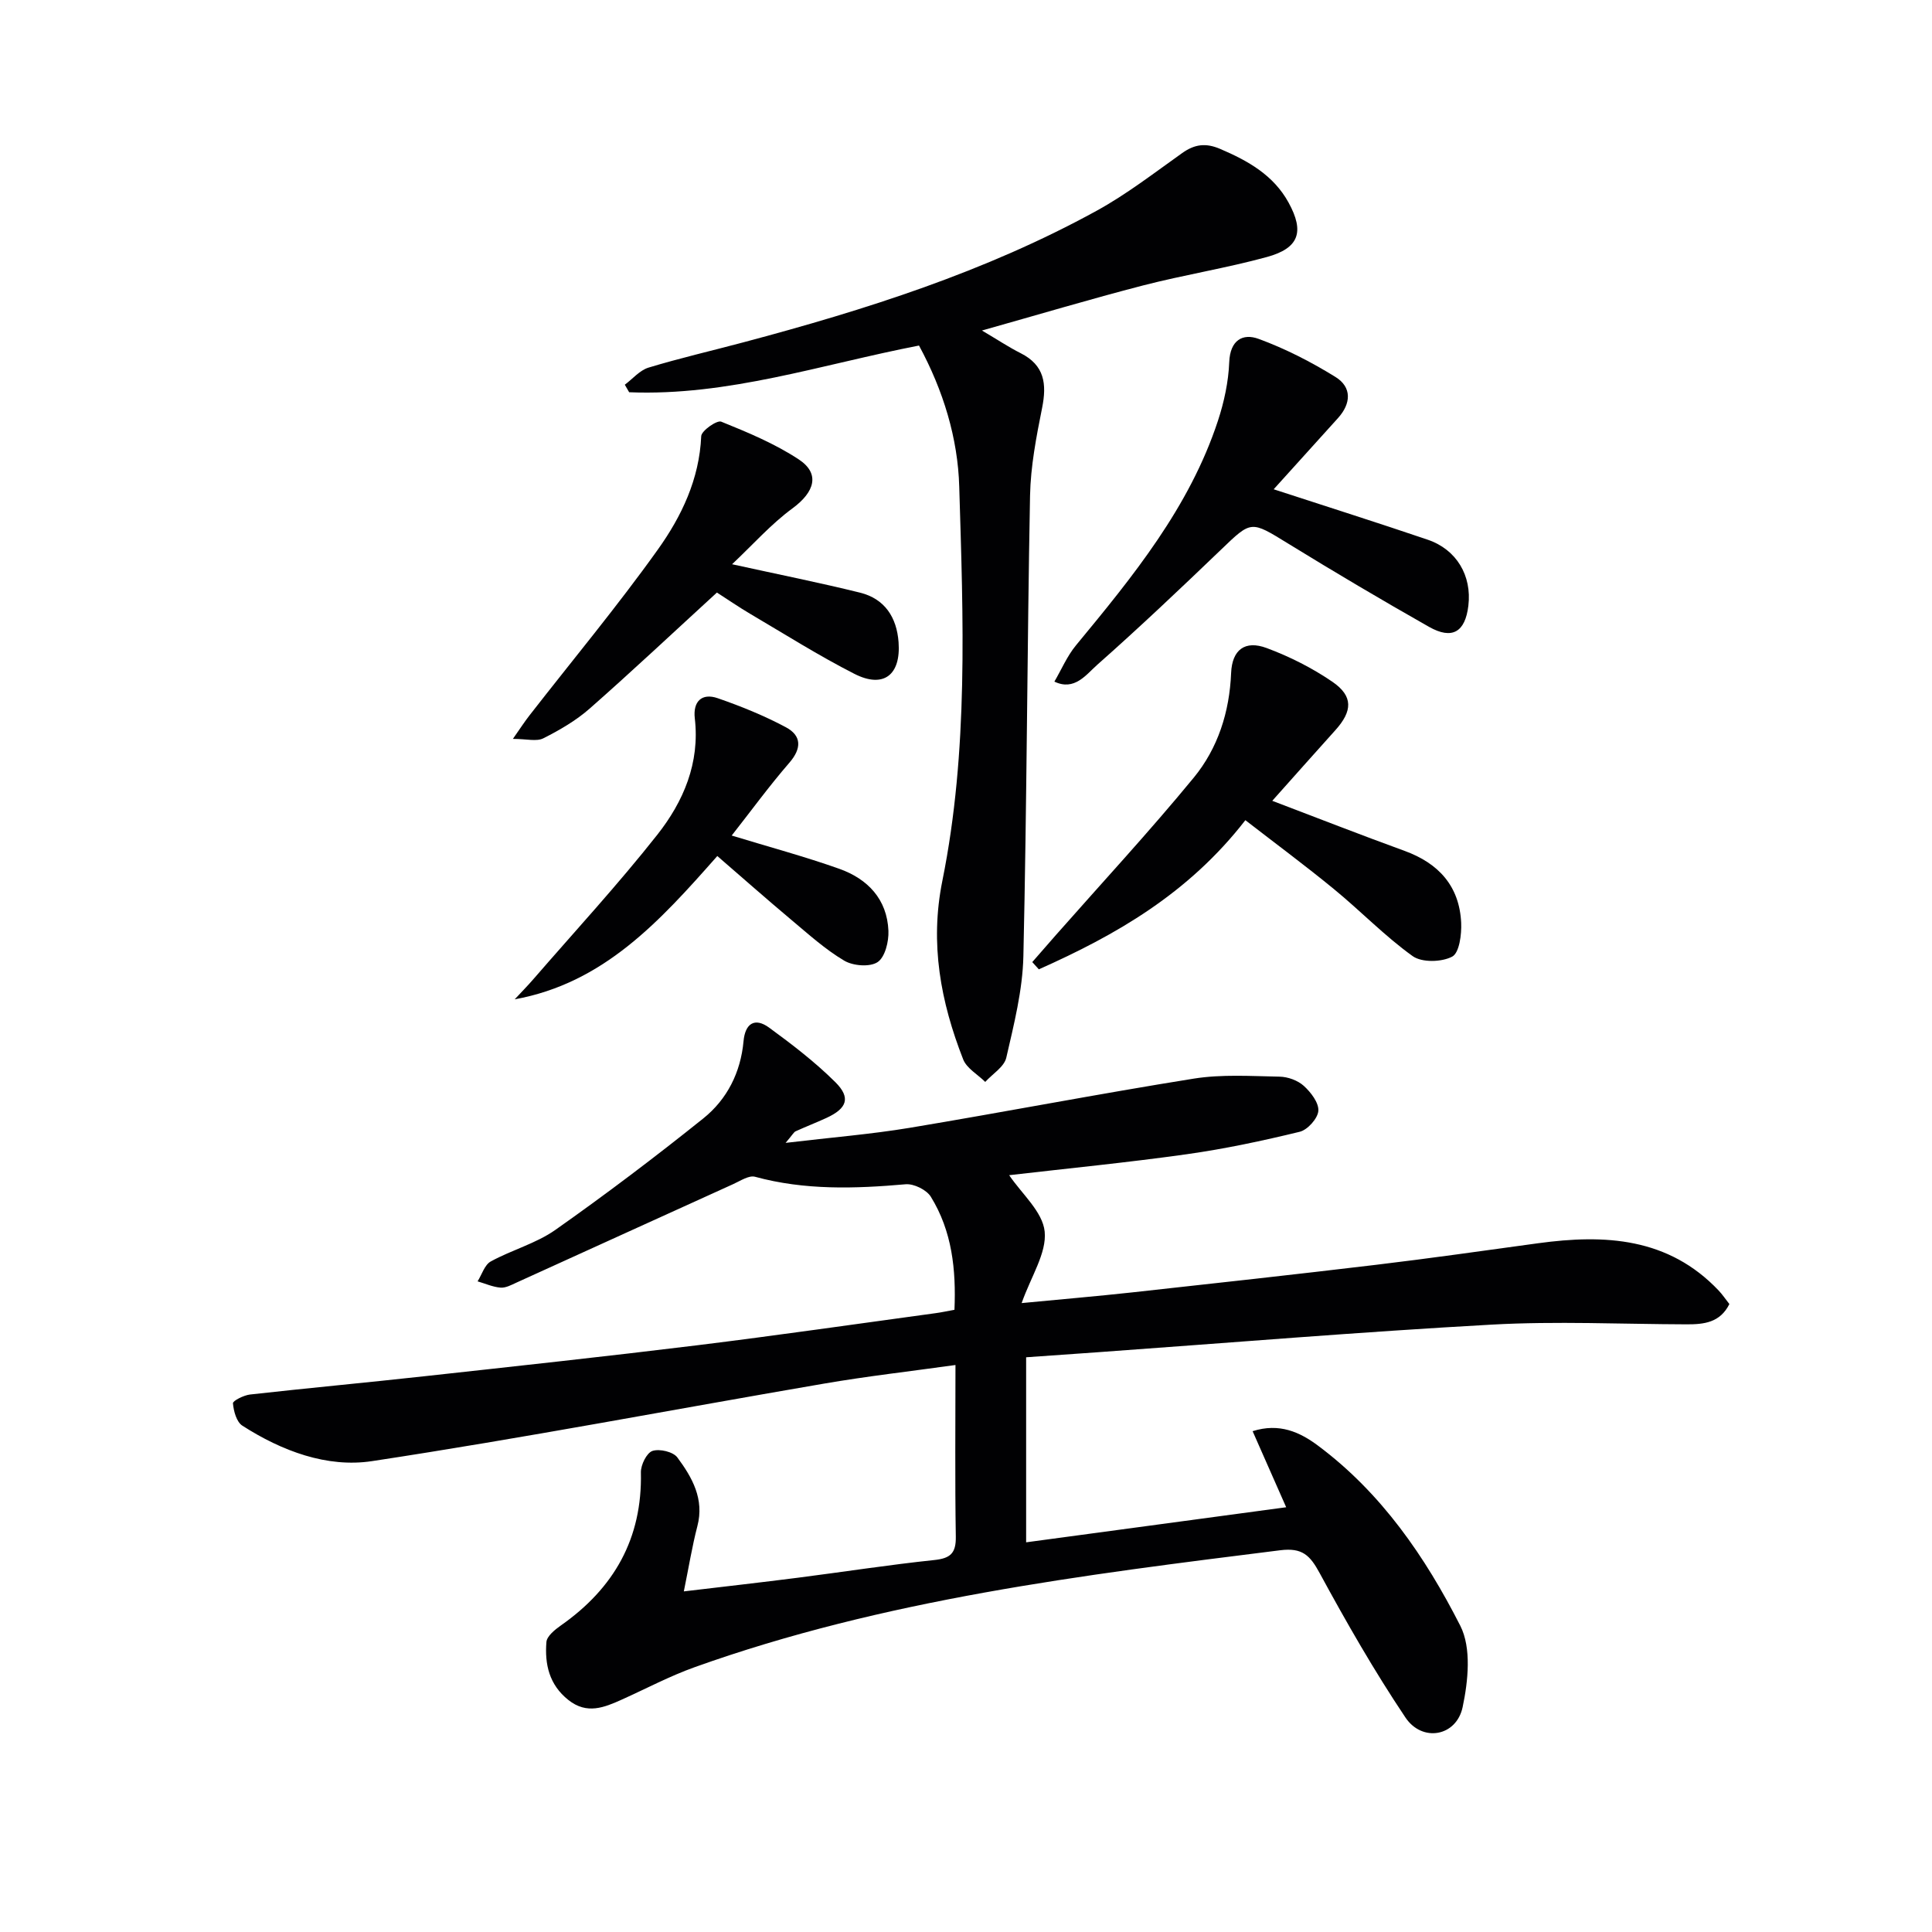
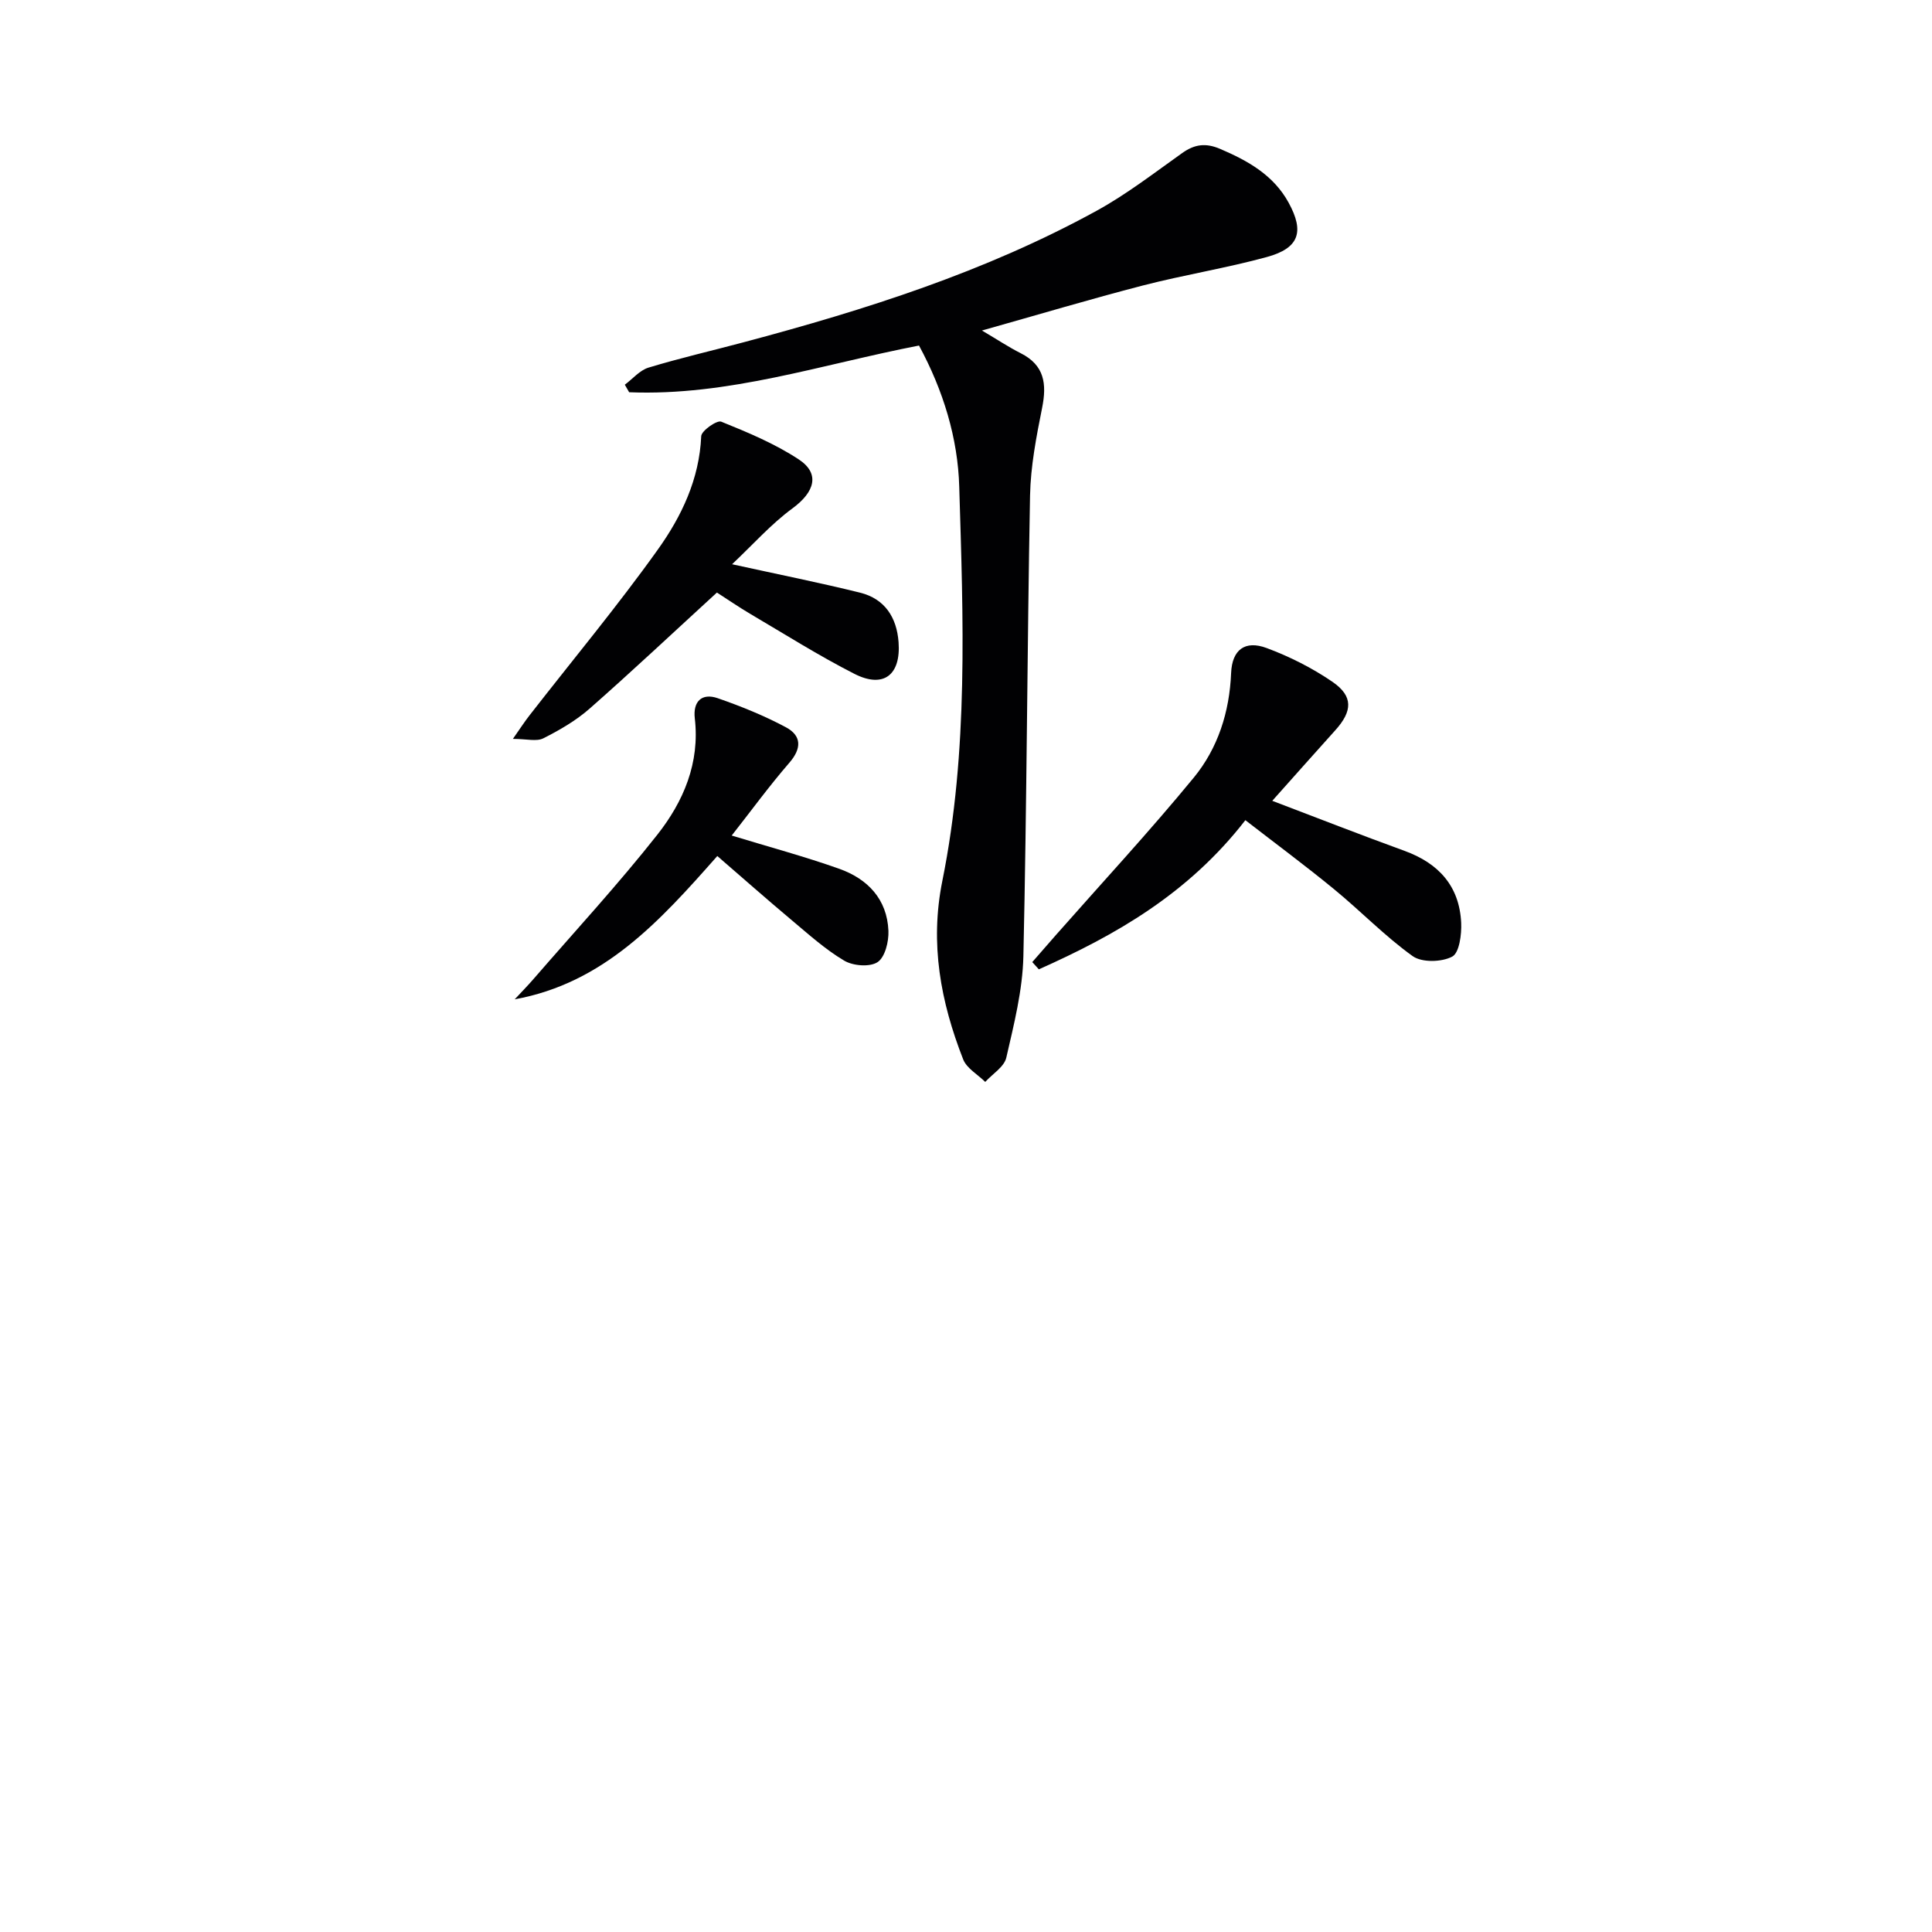
<svg xmlns="http://www.w3.org/2000/svg" enable-background="new 0 0 400 400" viewBox="0 0 400 400">
  <g fill="#010103">
-     <path d="m197.82 282.61c-9.47 1.32-18.35 2.33-27.14 3.84-31.22 5.35-62.34 11.31-93.65 16.06-9.33 1.42-18.7-2.11-26.85-7.34-1.21-.77-1.81-3-1.95-4.63-.05-.52 2.23-1.67 3.53-1.82 12.04-1.35 24.11-2.46 36.16-3.79 18.83-2.07 37.66-4.1 56.46-6.41 16.48-2.03 32.92-4.41 49.37-6.65 1.13-.15 2.26-.4 3.86-.69.35-8.32-.49-16.29-4.9-23.42-.89-1.43-3.52-2.72-5.21-2.57-10.48.92-20.86 1.26-31.17-1.55-1.28-.35-3.05.85-4.51 1.51-14.97 6.78-29.93 13.61-44.89 20.4-1.05.48-2.23 1.13-3.3 1.04-1.61-.13-3.17-.84-4.75-1.3.89-1.41 1.45-3.42 2.73-4.12 4.35-2.39 9.38-3.72 13.38-6.54 10.45-7.36 20.66-15.09 30.63-23.08 4.91-3.94 7.73-9.51 8.32-15.97.33-3.67 2.31-5 5.3-2.82 4.78 3.49 9.53 7.14 13.72 11.3 3.24 3.23 2.4 5.43-1.84 7.39-2.11.97-4.28 1.81-6.39 2.77-.38.17-.61.68-2.08 2.4 9.47-1.13 17.61-1.78 25.65-3.11 19.64-3.27 39.19-7.05 58.84-10.19 5.81-.93 11.85-.52 17.78-.41 1.71.03 3.76.77 5.01 1.9 1.46 1.32 3.14 3.5 3.02 5.18-.12 1.58-2.23 3.93-3.85 4.33-7.72 1.88-15.52 3.54-23.39 4.65-12.31 1.73-24.7 2.94-36.77 4.34 2.58 3.84 6.94 7.56 7.35 11.68.44 4.44-2.81 9.24-4.77 14.8 8.18-.79 15.53-1.41 22.85-2.21 16.84-1.85 33.67-3.7 50.49-5.71 11.21-1.34 22.4-2.94 33.59-4.47 13.82-1.89 26.96-1.2 37.39 9.8.78.83 1.42 1.79 2.21 2.79-1.93 3.87-5.28 4.21-8.86 4.2-13.46-.04-26.95-.69-40.37.06-27.22 1.51-54.39 3.77-81.59 5.72-4.81.34-9.61.68-14.78 1.04v38.31c17.89-2.41 35.65-4.81 53.84-7.26-2.51-5.68-4.69-10.63-6.95-15.75 5.54-1.76 9.79.19 13.56 3.01 13.11 9.78 22.2 23.03 29.44 37.28 2.33 4.58 1.63 11.43.48 16.85-1.29 6.08-8.36 7.33-11.84 2.14-6.45-9.62-12.24-19.73-17.77-29.92-1.99-3.66-3.58-5.27-8.12-4.71-41.03 5.14-82.06 10.18-121.29 24.22-5.14 1.84-10.01 4.43-15.01 6.68-3.69 1.66-7.27 3.16-11.12.1-3.98-3.16-4.91-7.41-4.54-12 .1-1.22 1.75-2.55 2.97-3.41 11.02-7.72 16.9-18.02 16.59-31.71-.03-1.54 1.19-4.03 2.39-4.44 1.46-.49 4.29.17 5.16 1.35 3.06 4.13 5.62 8.6 4.14 14.24-1.08 4.14-1.76 8.39-2.8 13.49 8.4-1 16.05-1.86 23.7-2.84 9.38-1.2 18.74-2.66 28.14-3.65 3.35-.35 4.53-1.4 4.47-4.86-.19-11.63-.07-23.26-.07-35.52z" />
    <path d="m190.27 71.54c-20.22 3.92-39.56 10.5-60.01 9.67-.3-.52-.6-1.04-.9-1.56 1.63-1.21 3.08-2.98 4.91-3.54 6.49-1.97 13.11-3.49 19.66-5.24 25.23-6.71 50.07-14.59 73.07-27.21 6.24-3.42 11.94-7.84 17.77-11.98 2.57-1.82 4.85-2.13 7.83-.86 5.79 2.47 11.08 5.44 14.2 11.15 3.3 6.03 2.17 9.41-4.5 11.24-8.45 2.31-17.16 3.7-25.65 5.89-10.85 2.81-21.59 6.02-33.35 9.33 3.25 1.91 5.56 3.46 8.03 4.7 4.93 2.49 5.42 6.36 4.43 11.31-1.2 5.99-2.38 12.09-2.5 18.17-.6 31.79-.66 63.59-1.38 95.37-.16 7.04-1.95 14.09-3.54 21.01-.44 1.9-2.85 3.35-4.36 5.01-1.56-1.55-3.84-2.81-4.57-4.68-4.65-11.89-6.93-23.92-4.31-36.93 5.44-26.96 4.32-54.36 3.5-81.62-.28-10-3.28-19.9-8.33-29.23z" />
    <path d="m257.84 169.81c-11.81 15.22-26.8 23.77-42.76 30.88-.45-.5-.9-1-1.36-1.5 1.63-1.87 3.26-3.74 4.9-5.61 9.54-10.82 19.36-21.42 28.52-32.56 5.02-6.1 7.42-13.61 7.75-21.69.2-4.78 2.85-6.84 7.36-5.16 4.76 1.77 9.44 4.13 13.63 7 4.32 2.97 4.15 6.06.59 10.01-4.33 4.8-8.62 9.65-13.06 14.62 9.3 3.53 18.3 7.06 27.38 10.36 7.07 2.57 11.37 7.3 11.73 14.89.11 2.41-.38 6.23-1.86 7.01-2.18 1.15-6.28 1.26-8.19-.11-5.77-4.14-10.77-9.35-16.29-13.87-5.87-4.82-12-9.36-18.34-14.27z" />
-     <path d="m263.7 101.3c11.47 3.74 21.72 6.98 31.89 10.44 5.98 2.03 9.16 7.45 8.42 13.65-.65 5.47-3.34 7.11-8.15 4.39-9.83-5.57-19.56-11.33-29.18-17.25-7.75-4.76-7.55-4.81-13.92 1.31-8.4 8.06-16.86 16.08-25.58 23.79-2.31 2.04-4.71 5.49-8.88 3.49 1.47-2.51 2.63-5.28 4.46-7.5 11.78-14.26 23.5-28.57 29.4-46.5 1.28-3.9 2.18-8.07 2.34-12.15.18-4.55 2.8-6.02 6.08-4.81 5.54 2.03 10.9 4.78 15.92 7.89 3.42 2.12 3.25 5.5.5 8.53-4.32 4.76-8.62 9.53-13.3 14.72z" />
    <path d="m151.57 116.82c9.74 2.14 18.15 3.82 26.48 5.88 5.13 1.27 7.61 5.11 7.99 10.26.5 6.79-3.11 9.62-9.13 6.56-7.39-3.76-14.43-8.22-21.59-12.43-2.41-1.42-4.71-3.02-6.89-4.41-8.91 8.16-17.49 16.23-26.33 24.01-2.83 2.49-6.22 4.46-9.61 6.17-1.4.71-3.46.12-6.3.12 1.49-2.13 2.42-3.57 3.47-4.91 8.88-11.41 18.15-22.54 26.54-34.29 4.9-6.86 8.6-14.58 8.98-23.48.05-1.12 3.25-3.36 4.14-3 5.52 2.23 11.11 4.56 16.06 7.82 4.47 2.95 3.28 6.75-1.29 10.12-4.45 3.26-8.18 7.49-12.52 11.58z" />
    <path d="m151.49 172.99c7.73 2.36 15.1 4.34 22.26 6.88 5.89 2.09 9.92 6.3 10.19 12.85.09 2.22-.7 5.46-2.25 6.48-1.61 1.06-5.08.78-6.91-.31-3.96-2.35-7.45-5.52-11.01-8.5-5.05-4.24-10-8.61-15.26-13.16-11.96 13.56-23.53 26.32-41.95 29.67 1.3-1.4 2.65-2.76 3.9-4.21 8.6-9.92 17.51-19.58 25.63-29.87 5.41-6.86 8.84-14.86 7.76-24.1-.4-3.45 1.42-5.32 4.76-4.16 4.82 1.67 9.61 3.61 14.1 6.01 3.25 1.74 3.32 4.36.69 7.38-4.2 4.85-7.99 10.06-11.91 15.04z" />
  </g>
</svg>